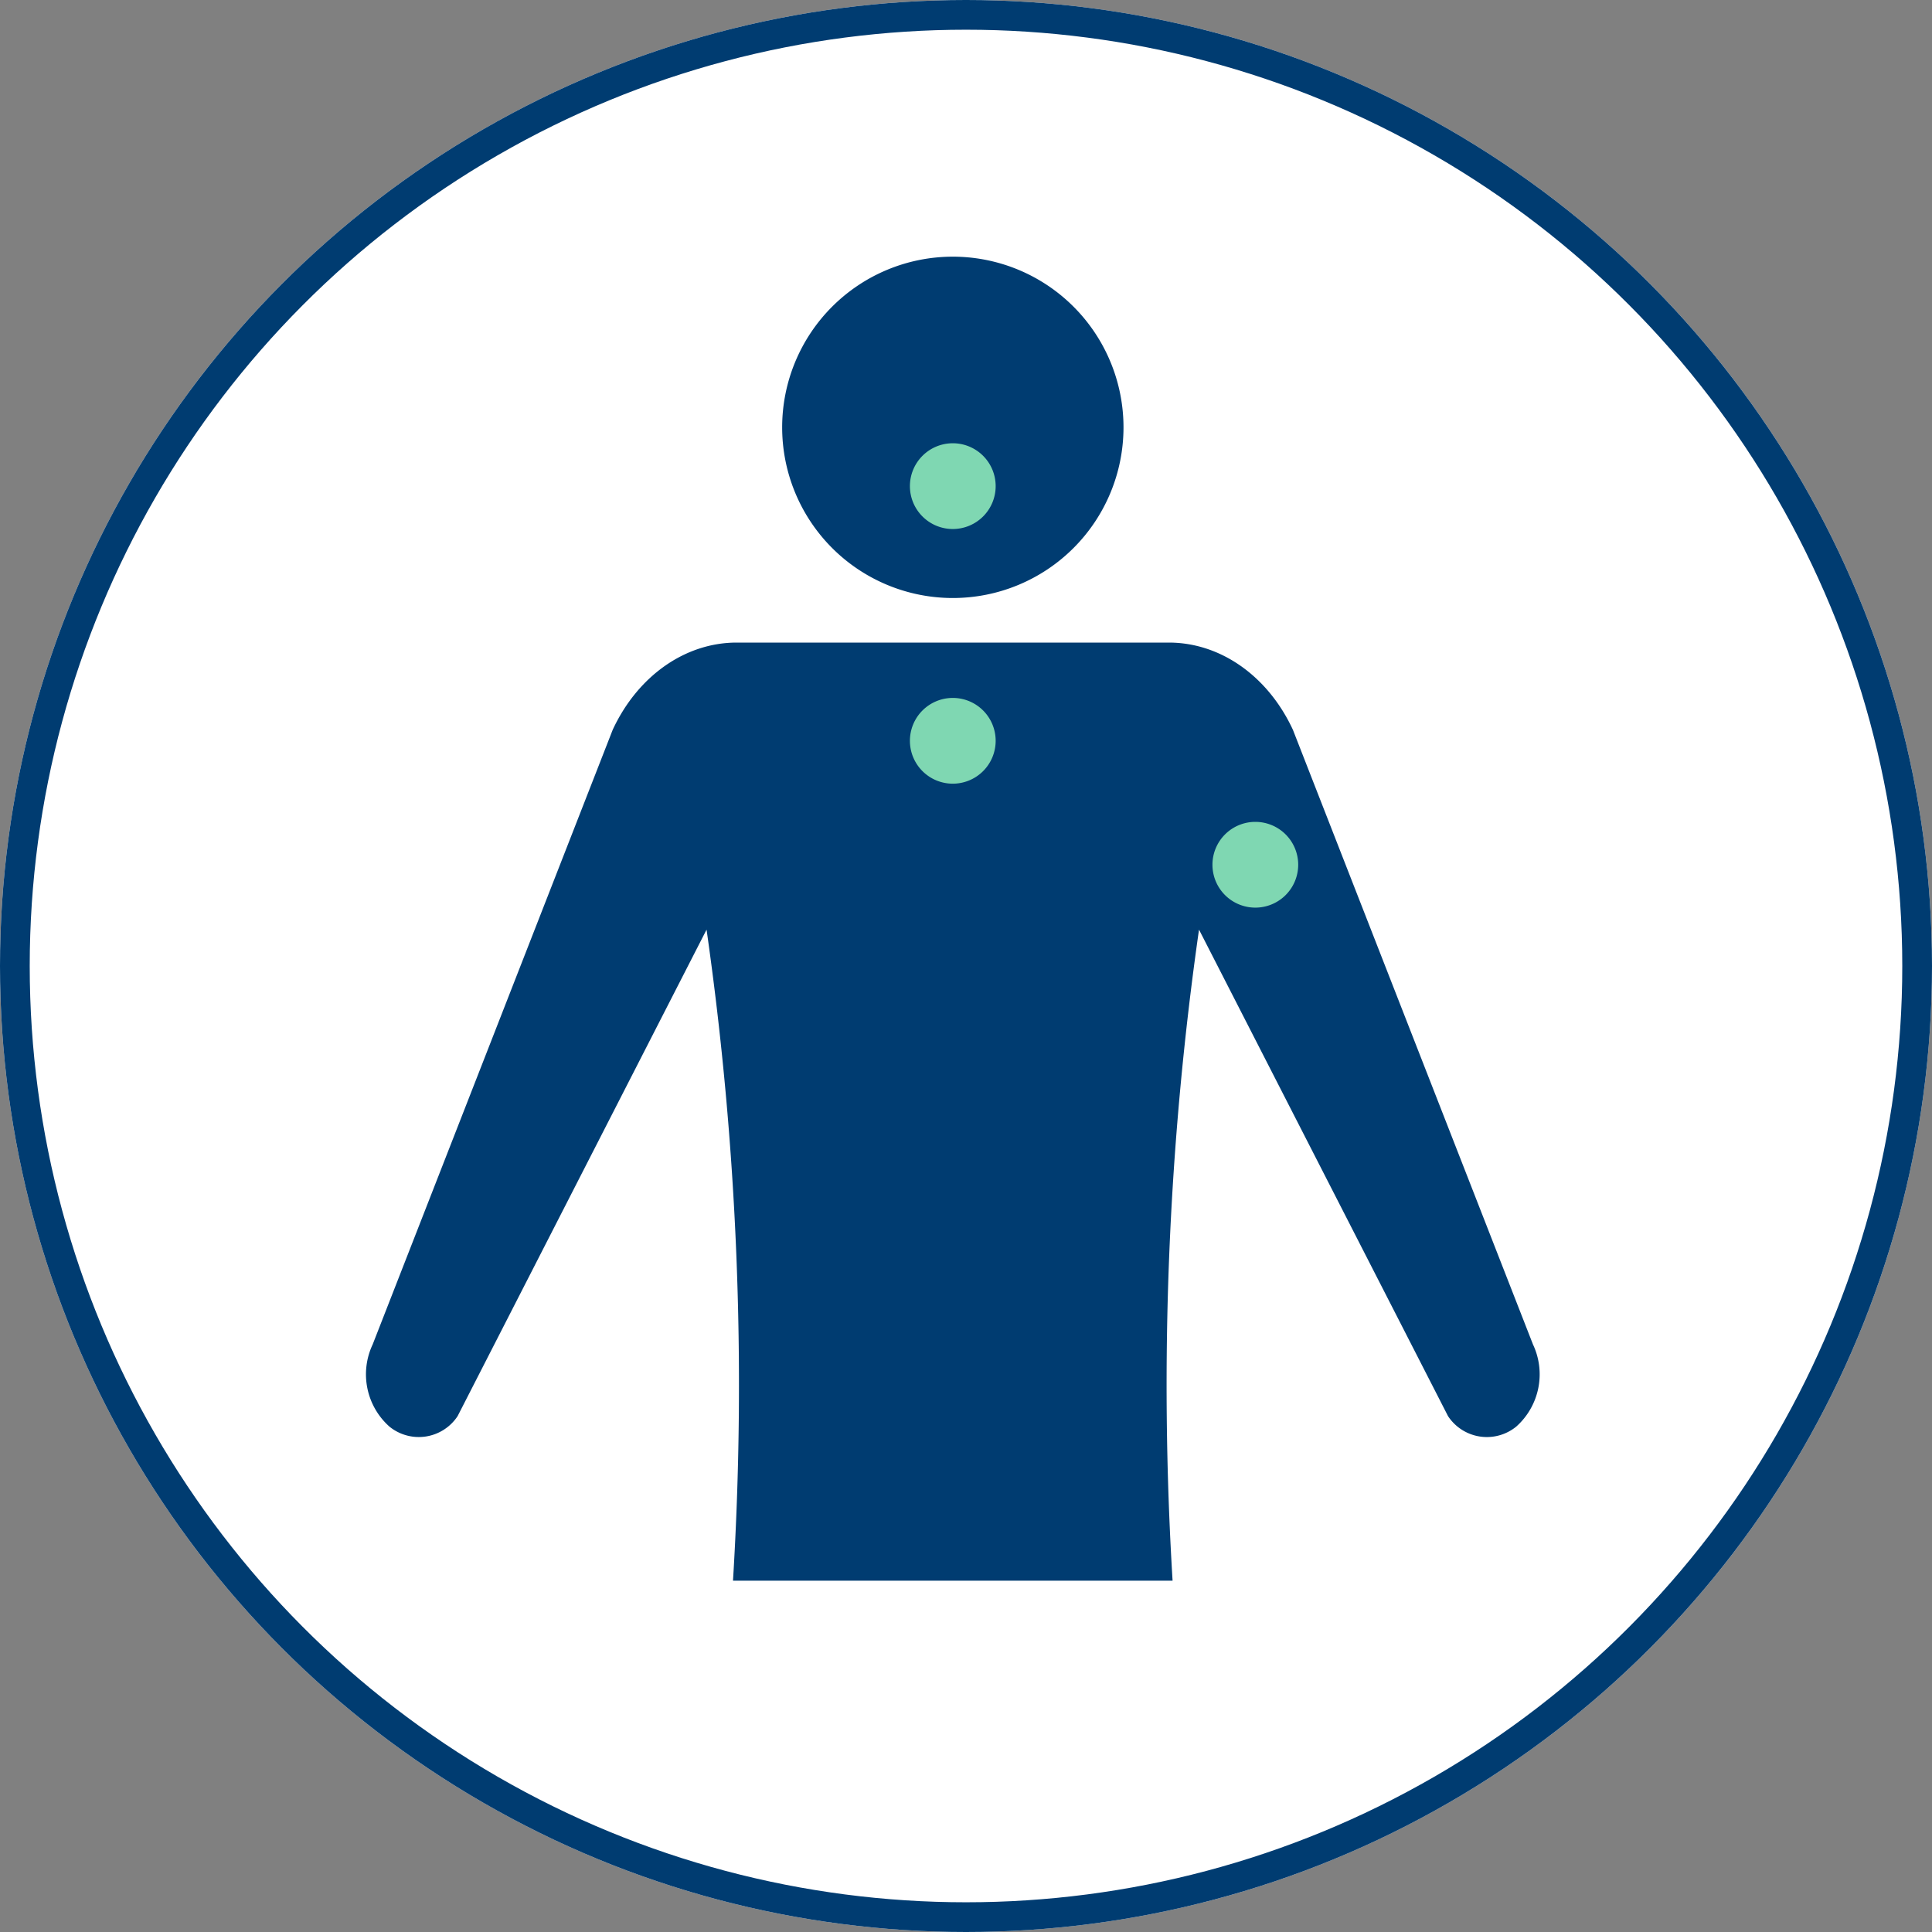
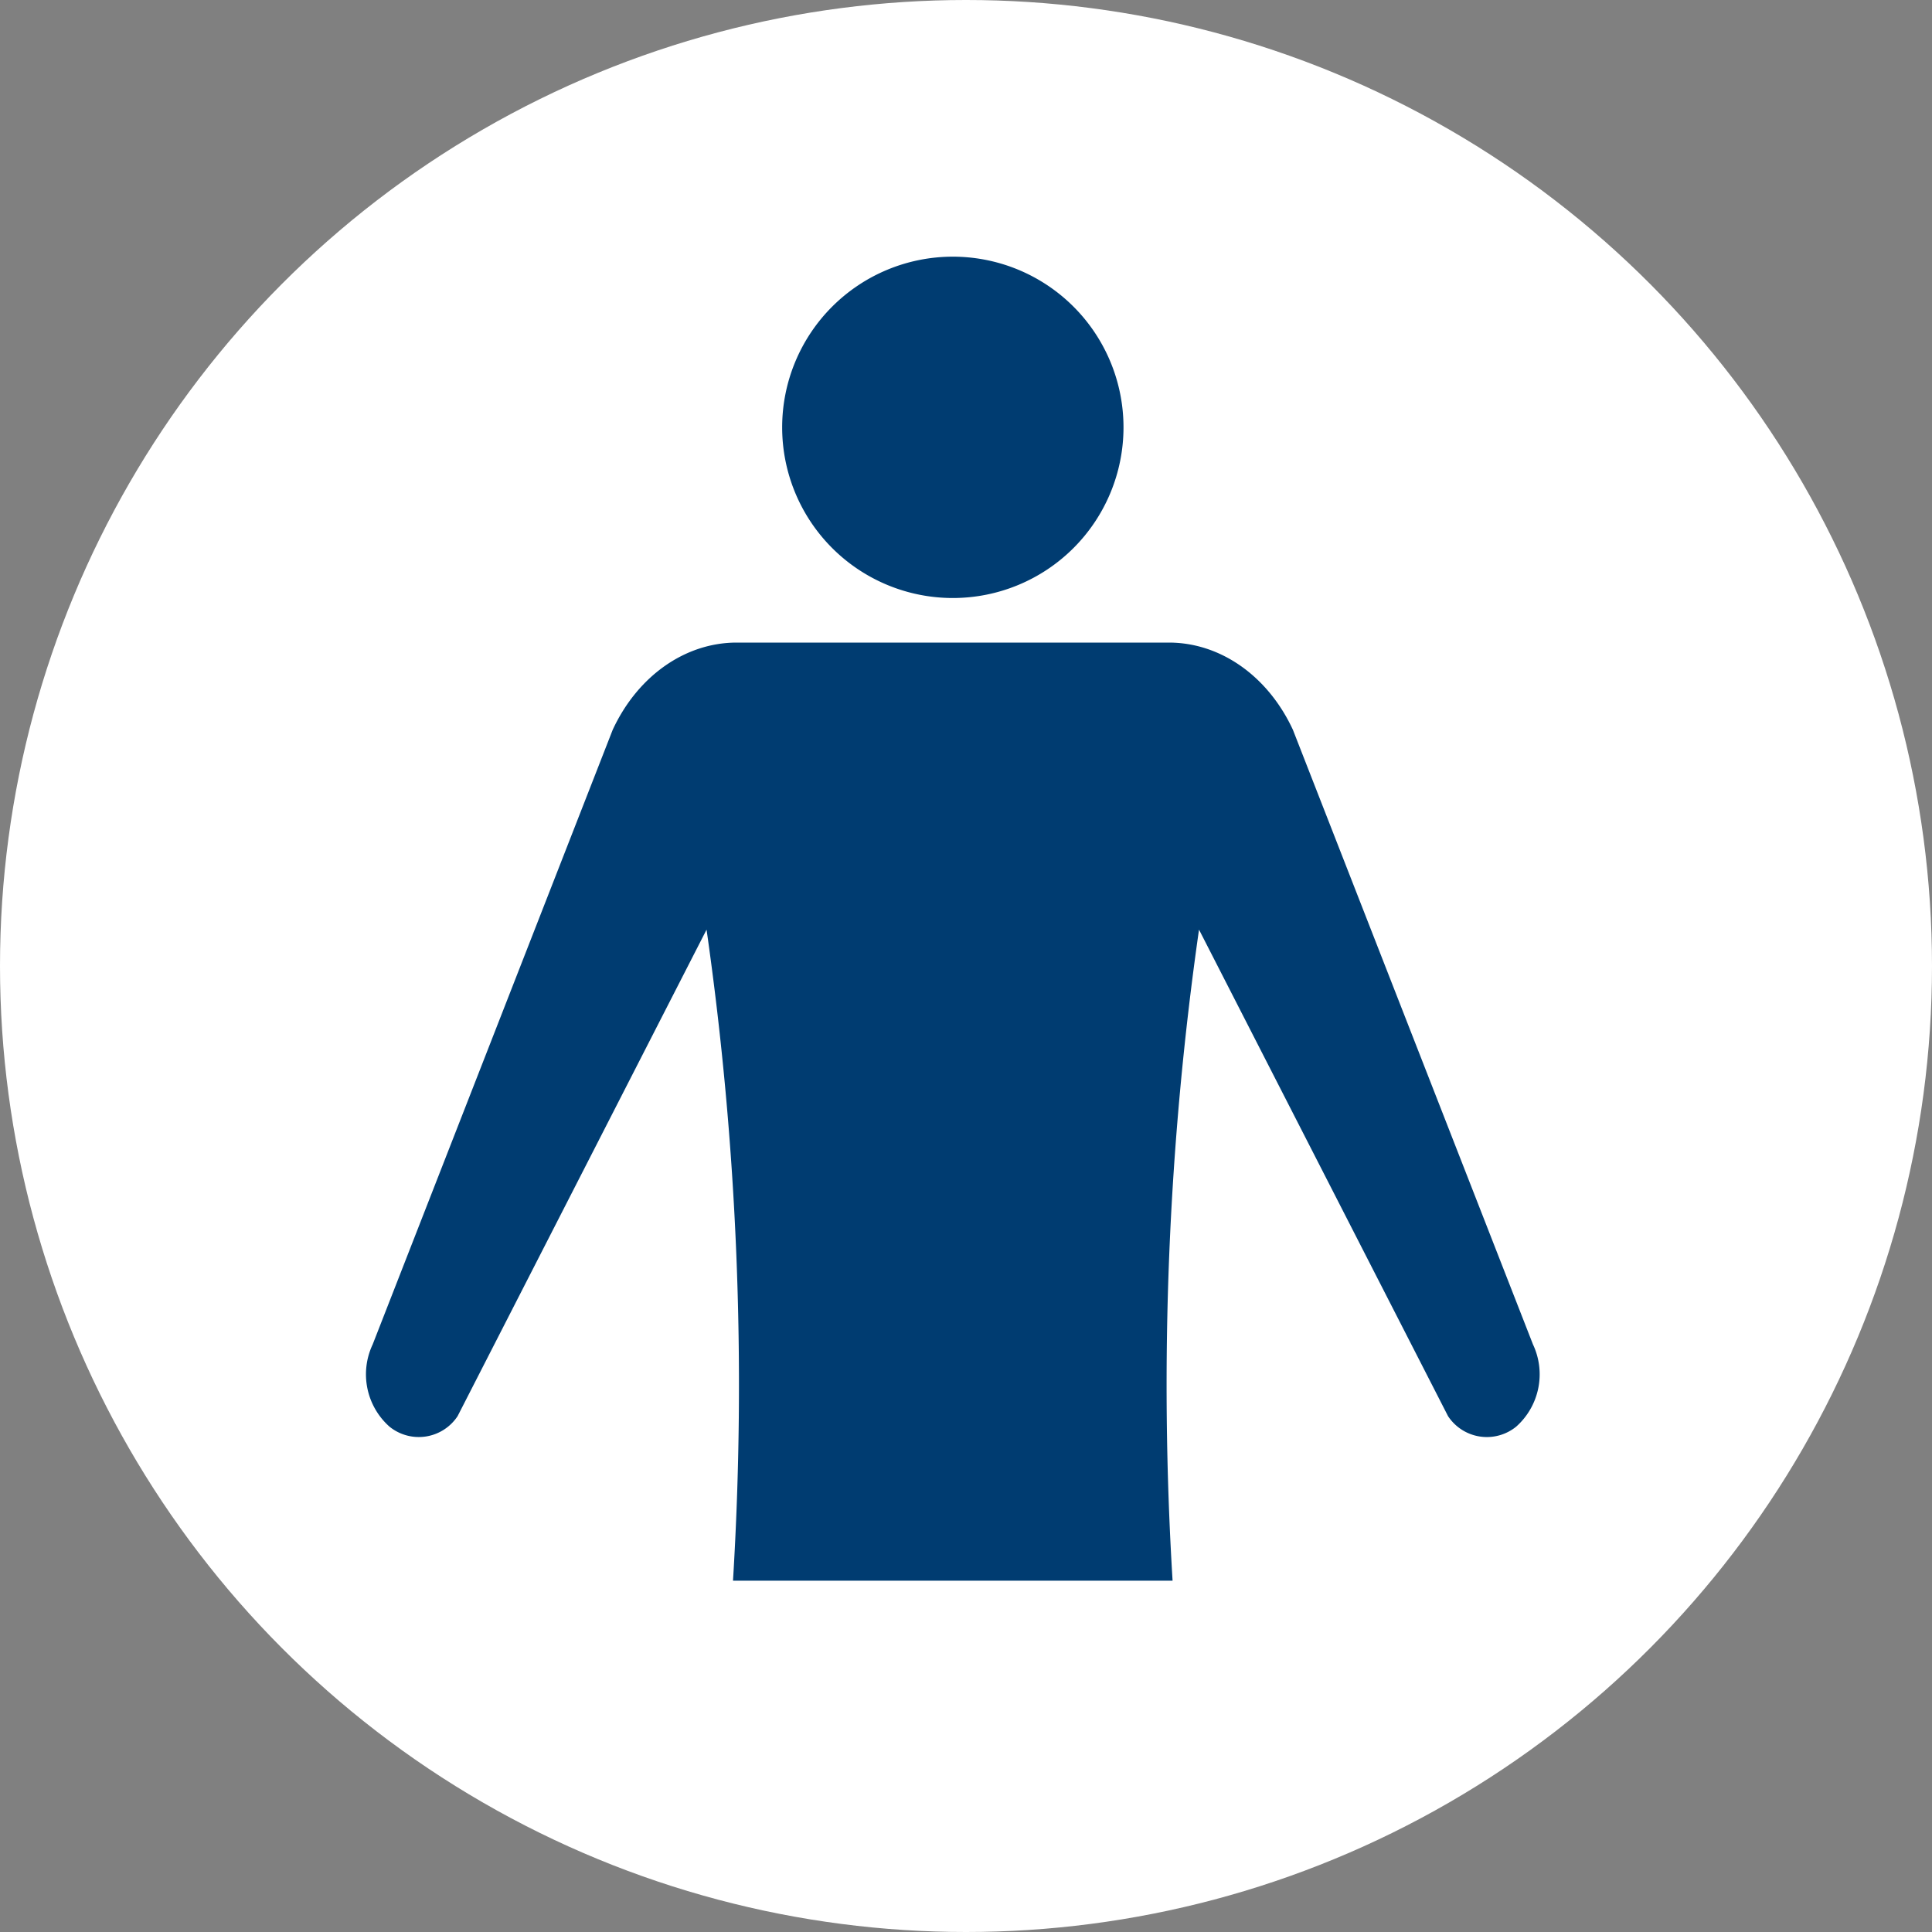
<svg xmlns="http://www.w3.org/2000/svg" width="130" height="130" viewBox="0 0 130 130">
  <rect x="0" y="0" width="130" height="130" fill="#808080" stroke="none" />
  <defs>
    <clipPath id="clip-path">
      <rect id="Rectangle_3727" data-name="Rectangle 3727" width="78.952" height="89.086" fill="#003c71" />
    </clipPath>
  </defs>
  <g id="Group_10822" data-name="Group 10822" transform="translate(-25 -1023)">
    <g id="Ellipse_93" data-name="Ellipse 93" transform="translate(25 1023)" fill="#fff" stroke="#003c71" stroke-width="2">
      <circle cx="65" cy="65" r="65" stroke="none" />
-       <circle cx="65" cy="65" r="64" fill="none" />
    </g>
    <g id="Group_7722" data-name="Group 7722" transform="translate(49.635 1040.272)">
      <g id="Group_7721" data-name="Group 7721" clip-path="url(#clip-path)">
        <path id="Path_11337" data-name="Path 11337" d="M24.213,0A11.484,11.484,0,1,0,35.7,11.484,11.484,11.484,0,0,0,24.213,0" transform="translate(15.263 -0.001)" fill="#003c71" />
        <path id="Path_11338" data-name="Path 11338" d="M62.362,17.677c-1.68-3.622-4.878-5.869-8.348-5.869H24.938c-3.47,0-6.665,2.247-8.346,5.869L.442,59.032A4.709,4.709,0,0,0,1.57,64.564a3.13,3.13,0,0,0,4.587-.706L22.908,31.123a216.217,216.217,0,0,1,1.779,43.806H54.265a216.217,216.217,0,0,1,1.779-43.806L72.8,63.859a3.13,3.13,0,0,0,4.587.706,4.716,4.716,0,0,0,1.128-5.533Z" transform="translate(0 14.158)" fill="#003c71" />
-         <path id="Path_11339" data-name="Path 11339" d="M19.524,5.709a2.885,2.885,0,1,0,2.885,2.885,2.884,2.884,0,0,0-2.885-2.885" transform="translate(19.952 6.845)" fill="#7fd7b2" />
-         <path id="Path_11340" data-name="Path 11340" d="M19.524,13.5a2.885,2.885,0,1,0,2.885,2.885A2.884,2.884,0,0,0,19.524,13.5" transform="translate(19.952 16.19)" fill="#7fd7b2" />
-         <path id="Path_11341" data-name="Path 11341" d="M28.781,17.294a2.885,2.885,0,1,0,2.885,2.885,2.885,2.885,0,0,0-2.885-2.885" transform="translate(31.052 20.736)" fill="#7fd7b2" />
      </g>
    </g>
  </g>
</svg>